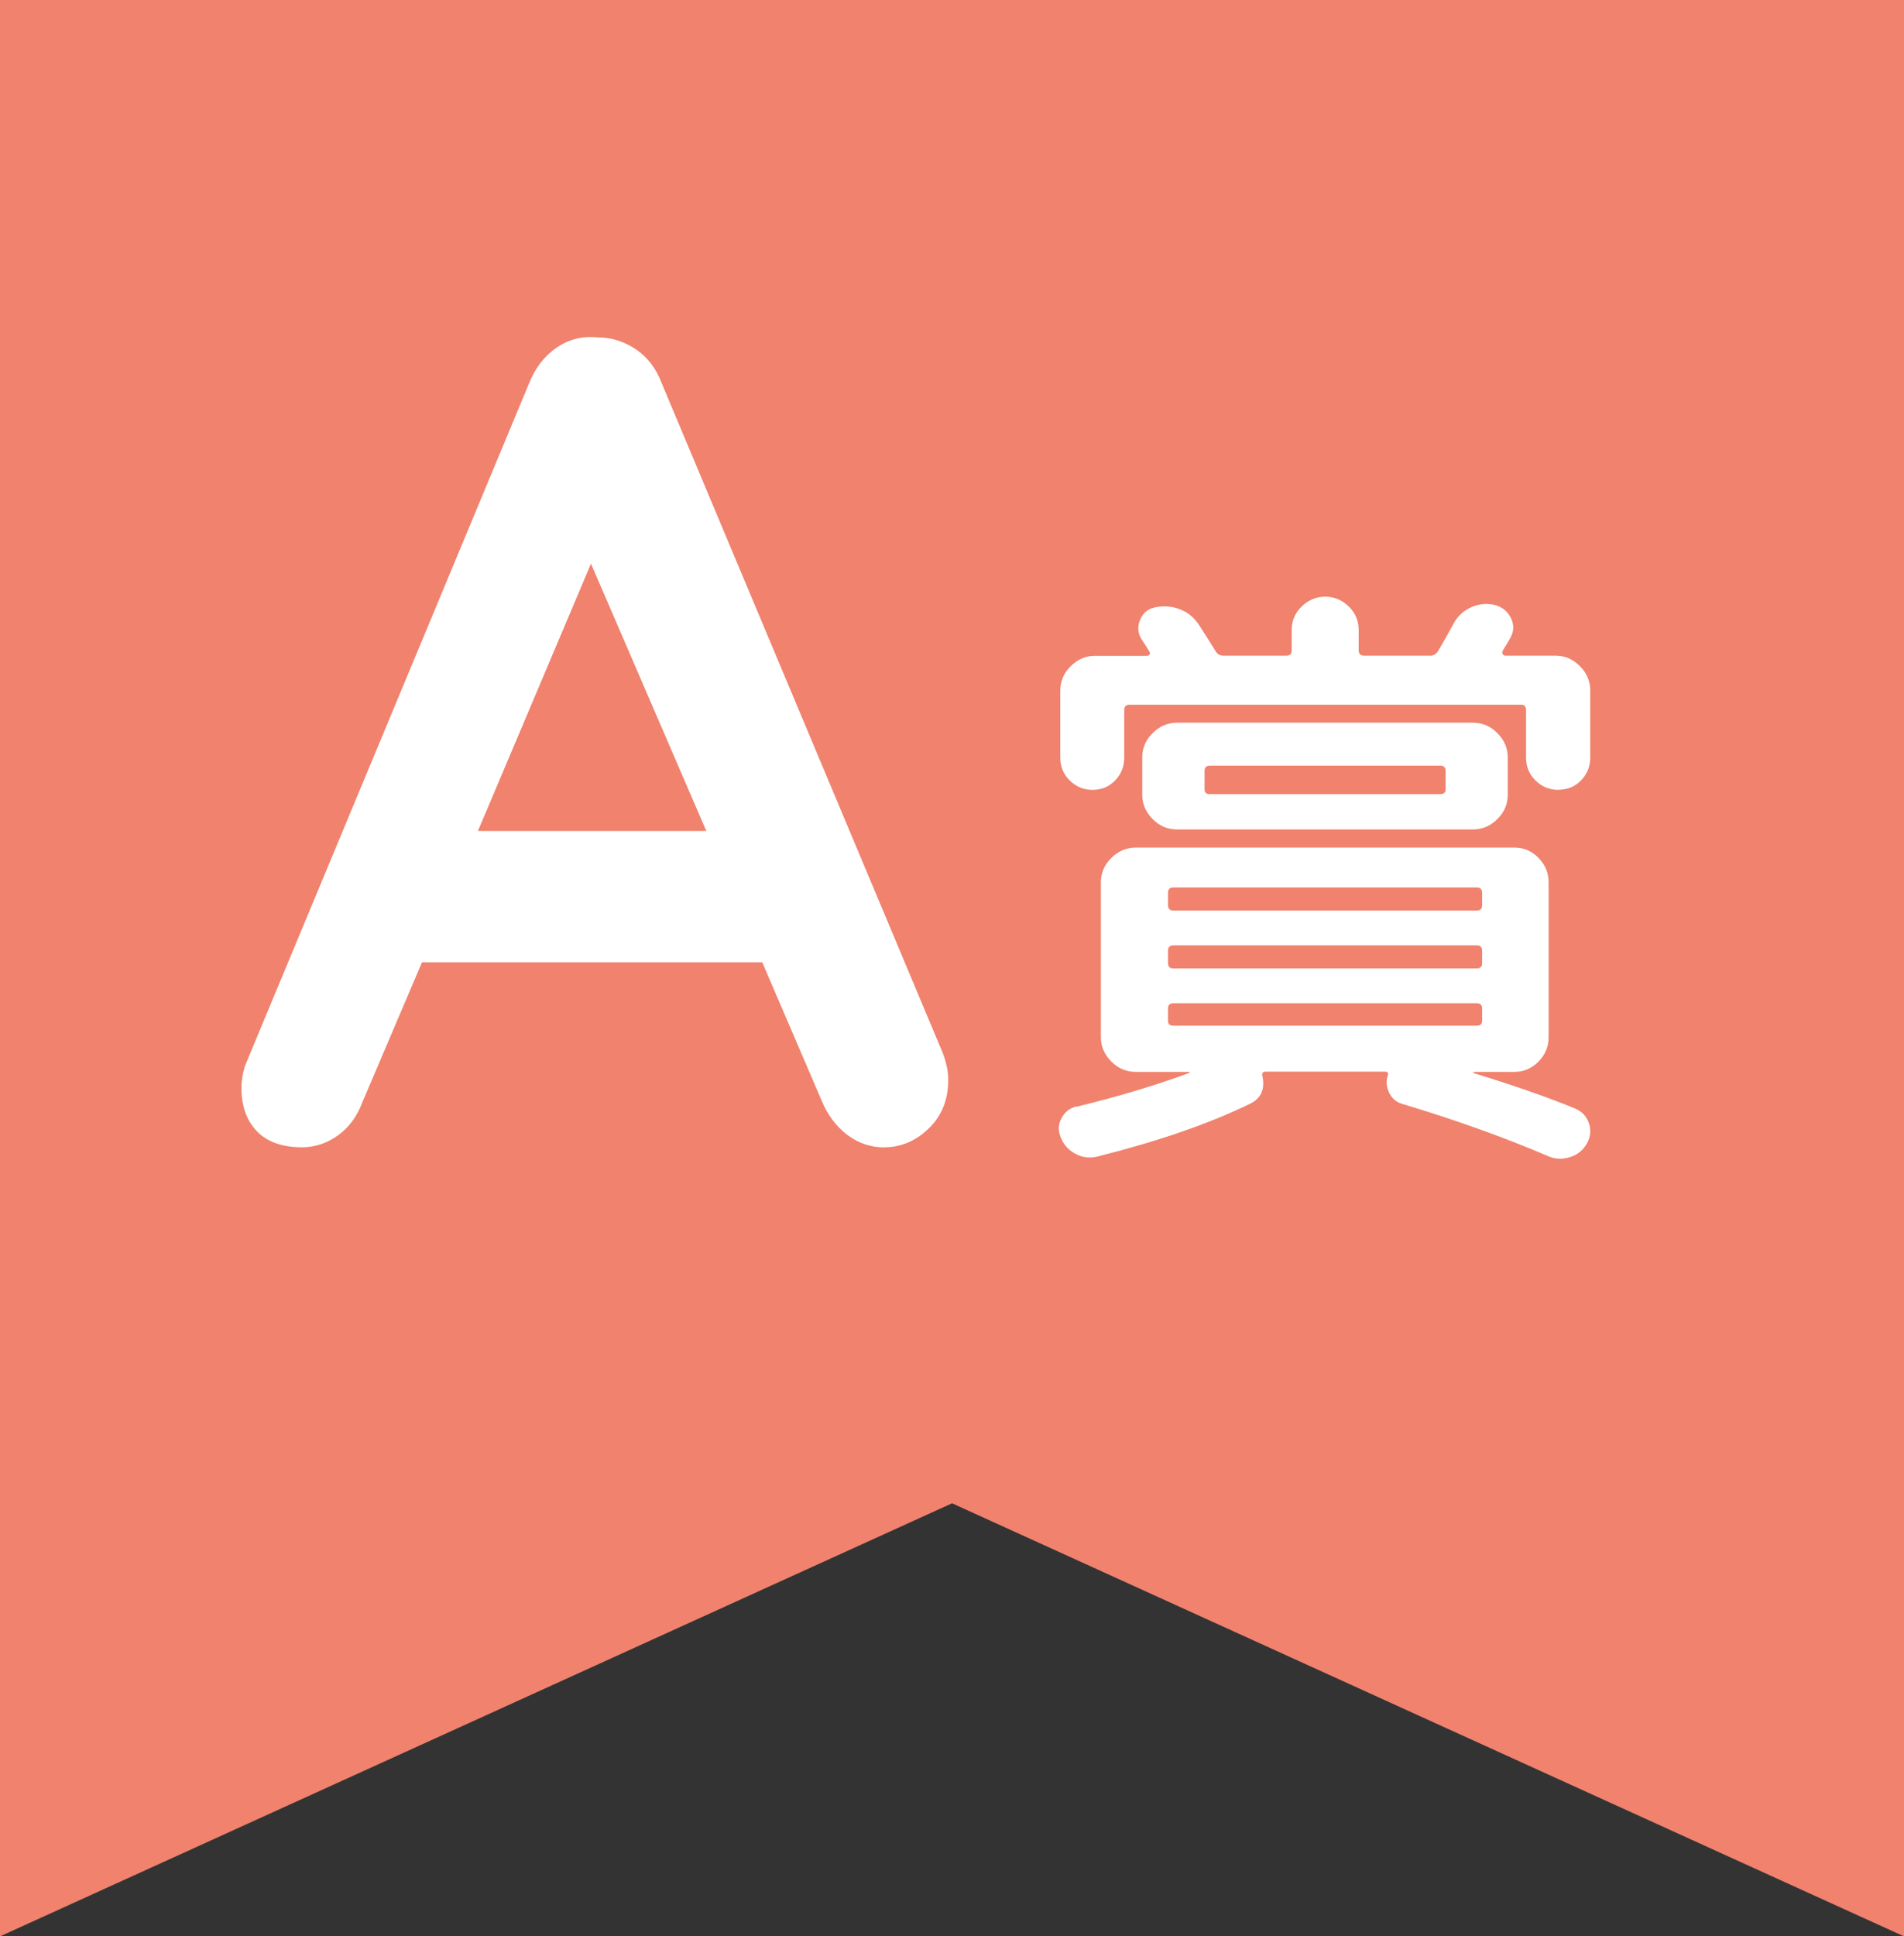
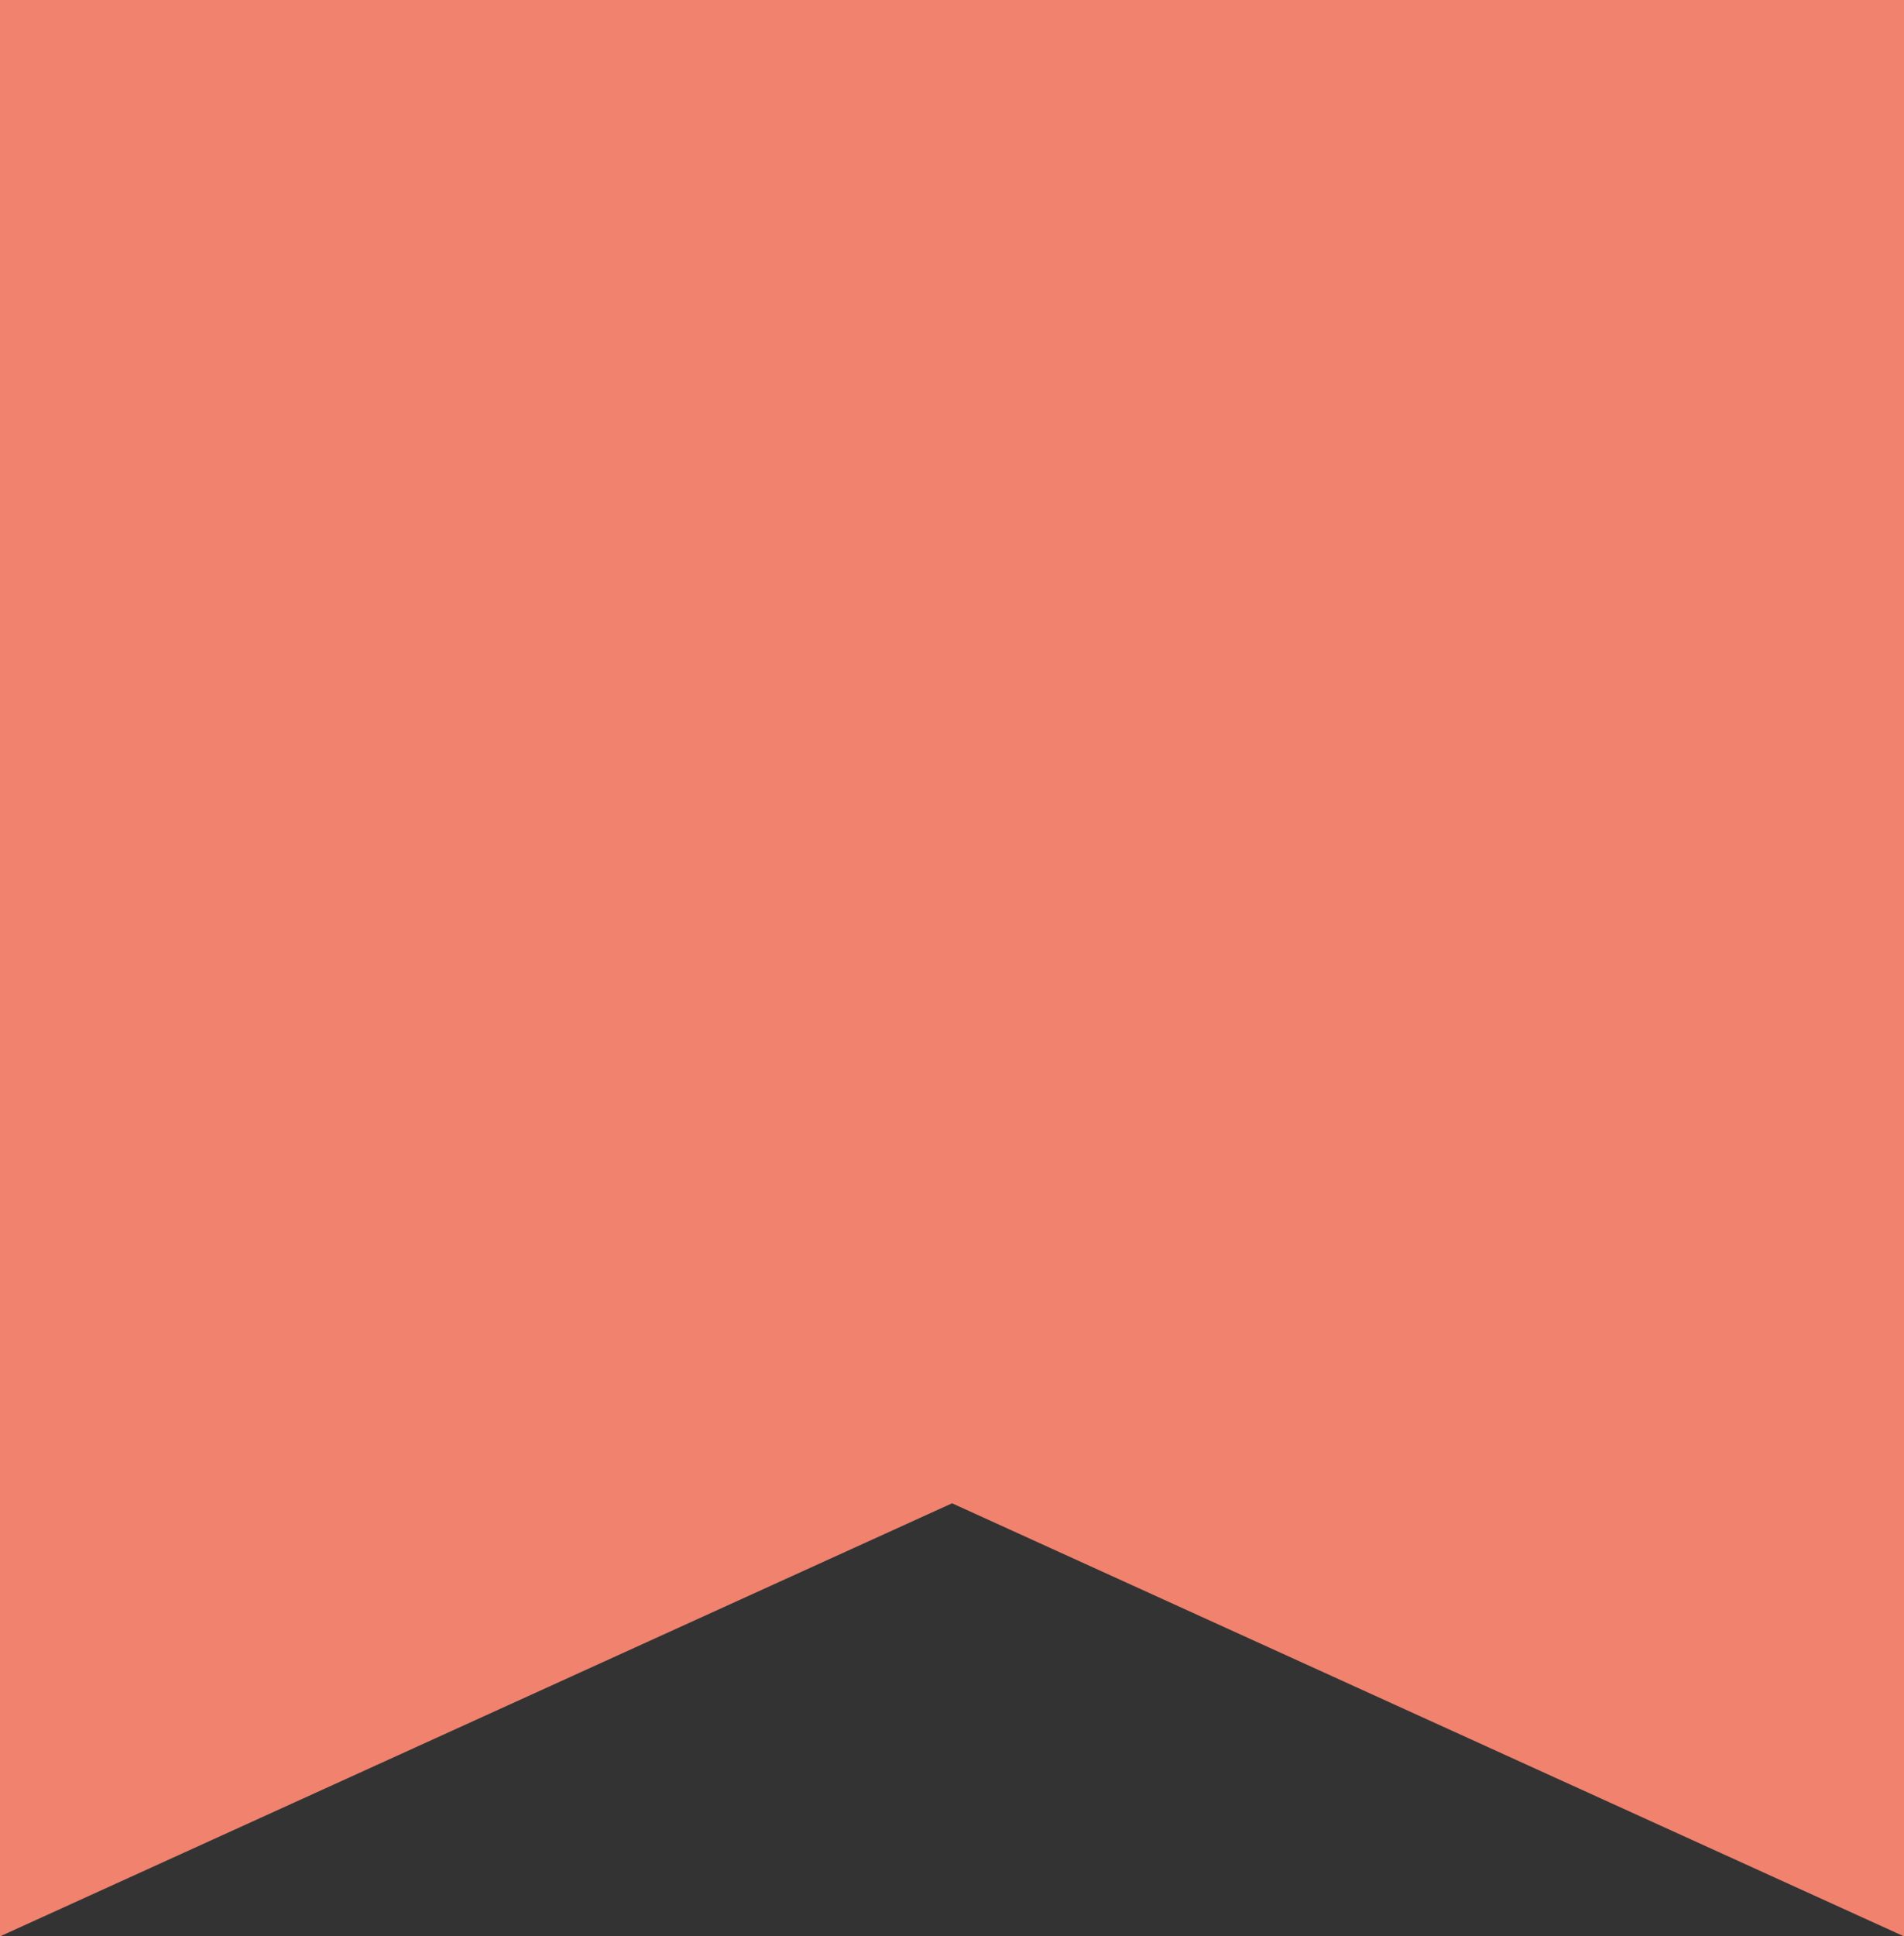
<svg xmlns="http://www.w3.org/2000/svg" id="b" width="150.07" height="152.56" viewBox="0 0 150.07 152.56">
  <rect x="0" y="0" width="150.07" height="152.56" fill="#333333" stroke="none" />
  <defs>
    <style>.d{fill:#f0826e;}.d,.e{fill-rule:evenodd;}.e{fill:#fff;}</style>
  </defs>
  <g id="c">
    <path class="d" d="M150.07,0v152.56l-75.03-34.12L0,152.56V0h150.07Z" />
-     <path class="e" d="M122.82,62.23c-.7,0-1.3-.25-1.8-.74-.5-.5-.74-1.1-.74-1.8v-3.74c0-.29-.13-.43-.38-.43h-30.86c-.29,0-.43.14-.43.43v3.74c0,.7-.24,1.3-.72,1.8-.48.5-1.07.74-1.78.74s-1.3-.25-1.8-.74c-.5-.5-.74-1.1-.74-1.8v-5.28c0-.74.27-1.38.82-1.92.54-.54,1.18-.82,1.92-.82h4.08c.1,0,.17-.04.22-.12.05-.08.04-.15-.02-.22-.13-.22-.32-.53-.58-.91-.32-.48-.38-.99-.17-1.54.21-.54.58-.88,1.13-1.01.67-.16,1.34-.12,1.99.12.65.24,1.18.67,1.56,1.27.58.9,1.01,1.58,1.3,2.06.13.22.34.34.62.34h4.94c.29,0,.43-.14.43-.43v-1.58c0-.74.26-1.36.79-1.87.53-.51,1.14-.77,1.85-.77s1.32.26,1.85.77c.53.51.79,1.14.79,1.87v1.58c0,.29.14.43.43.43h5.23c.22,0,.42-.11.58-.34.42-.7.83-1.44,1.25-2.21.32-.58.78-1,1.39-1.27.61-.27,1.23-.33,1.87-.17.58.16.99.5,1.25,1.03.26.53.24,1.05-.05,1.56-.07.13-.17.31-.31.53-.14.22-.25.4-.31.53-.03.06-.02.14.02.22.05.08.12.12.22.12h3.94c.74,0,1.38.27,1.92.82.54.54.82,1.18.82,1.92v5.28c0,.7-.24,1.3-.72,1.8-.48.5-1.07.74-1.78.74ZM116.1,65.35h-23.33c-.74,0-1.38-.27-1.92-.82-.54-.54-.82-1.18-.82-1.92v-2.93c0-.74.27-1.38.82-1.92.54-.54,1.18-.82,1.92-.82h23.33c.74,0,1.38.27,1.92.82.54.54.82,1.18.82,1.92v2.93c0,.74-.27,1.38-.82,1.92-.54.54-1.18.82-1.92.82ZM113.94,60.75c0-.29-.14-.43-.43-.43h-18.14c-.29,0-.43.14-.43.43v1.44c0,.26.14.38.43.38h18.14c.29,0,.43-.13.43-.38v-1.44ZM84.86,87.19c3.2-.77,6.14-1.65,8.83-2.64.13-.06.11-.1-.05-.1h-4.13c-.74,0-1.38-.27-1.92-.82-.54-.54-.82-1.18-.82-1.92v-12.19c0-.74.27-1.38.82-1.92.54-.54,1.18-.82,1.92-.82h29.86c.74,0,1.37.27,1.9.82.53.54.79,1.18.79,1.92v12.19c0,.74-.26,1.38-.79,1.92-.53.54-1.16.82-1.9.82h-3.26s.05.07.05.1c3.23.99,5.89,1.92,7.97,2.78.54.22.91.61,1.1,1.15s.14,1.07-.14,1.58c-.29.54-.73.91-1.32,1.1-.59.19-1.16.18-1.7-.05-3.43-1.47-7.26-2.85-11.52-4.13-.48-.13-.83-.42-1.06-.89-.22-.46-.26-.92-.1-1.37.06-.19-.02-.29-.24-.29h-9.36c-.26,0-.35.11-.29.34.22,1.06-.11,1.79-1.01,2.21-3.23,1.57-7.22,2.94-11.95,4.13-.61.16-1.19.1-1.75-.19-.56-.29-.95-.72-1.18-1.3-.22-.51-.21-1.02.05-1.51.26-.5.65-.81,1.2-.94ZM116.82,70.35c0-.29-.14-.43-.43-.43h-23.9c-.29,0-.43.14-.43.43v.96c0,.29.14.43.43.43h23.9c.29,0,.43-.14.43-.43v-.96ZM116.82,74.91c0-.29-.14-.43-.43-.43h-23.9c-.29,0-.43.14-.43.43v.96c0,.29.14.43.43.43h23.9c.29,0,.43-.14.43-.43v-.96ZM116.39,80.81c.29,0,.43-.13.43-.38v-.96c0-.29-.14-.43-.43-.43h-23.9c-.29,0-.43.14-.43.43v.96c0,.26.14.38.43.38h23.9ZM69.71,90.4c-1.08,0-2.06-.33-2.93-.99-.87-.66-1.55-1.56-2.02-2.7l-4.68-10.89h-26.82l-4.68,10.98c-.42,1.14-1.07,2.03-1.94,2.65-.87.63-1.82.94-2.83.94-1.56,0-2.75-.42-3.56-1.26-.81-.84-1.22-1.98-1.22-3.42,0-.54.09-1.11.27-1.71l22.41-53.82c.48-1.2,1.2-2.13,2.16-2.79.96-.66,2.04-.93,3.24-.81,1.08,0,2.08.32,3.01.94.93.63,1.6,1.52,2.03,2.66l22.14,52.74c.3.78.45,1.5.45,2.16,0,1.56-.51,2.83-1.53,3.82-1.02.99-2.19,1.49-3.51,1.49ZM46.58,44.41l-8.91,21.06h18l-9.09-21.06Z" />
  </g>
</svg>